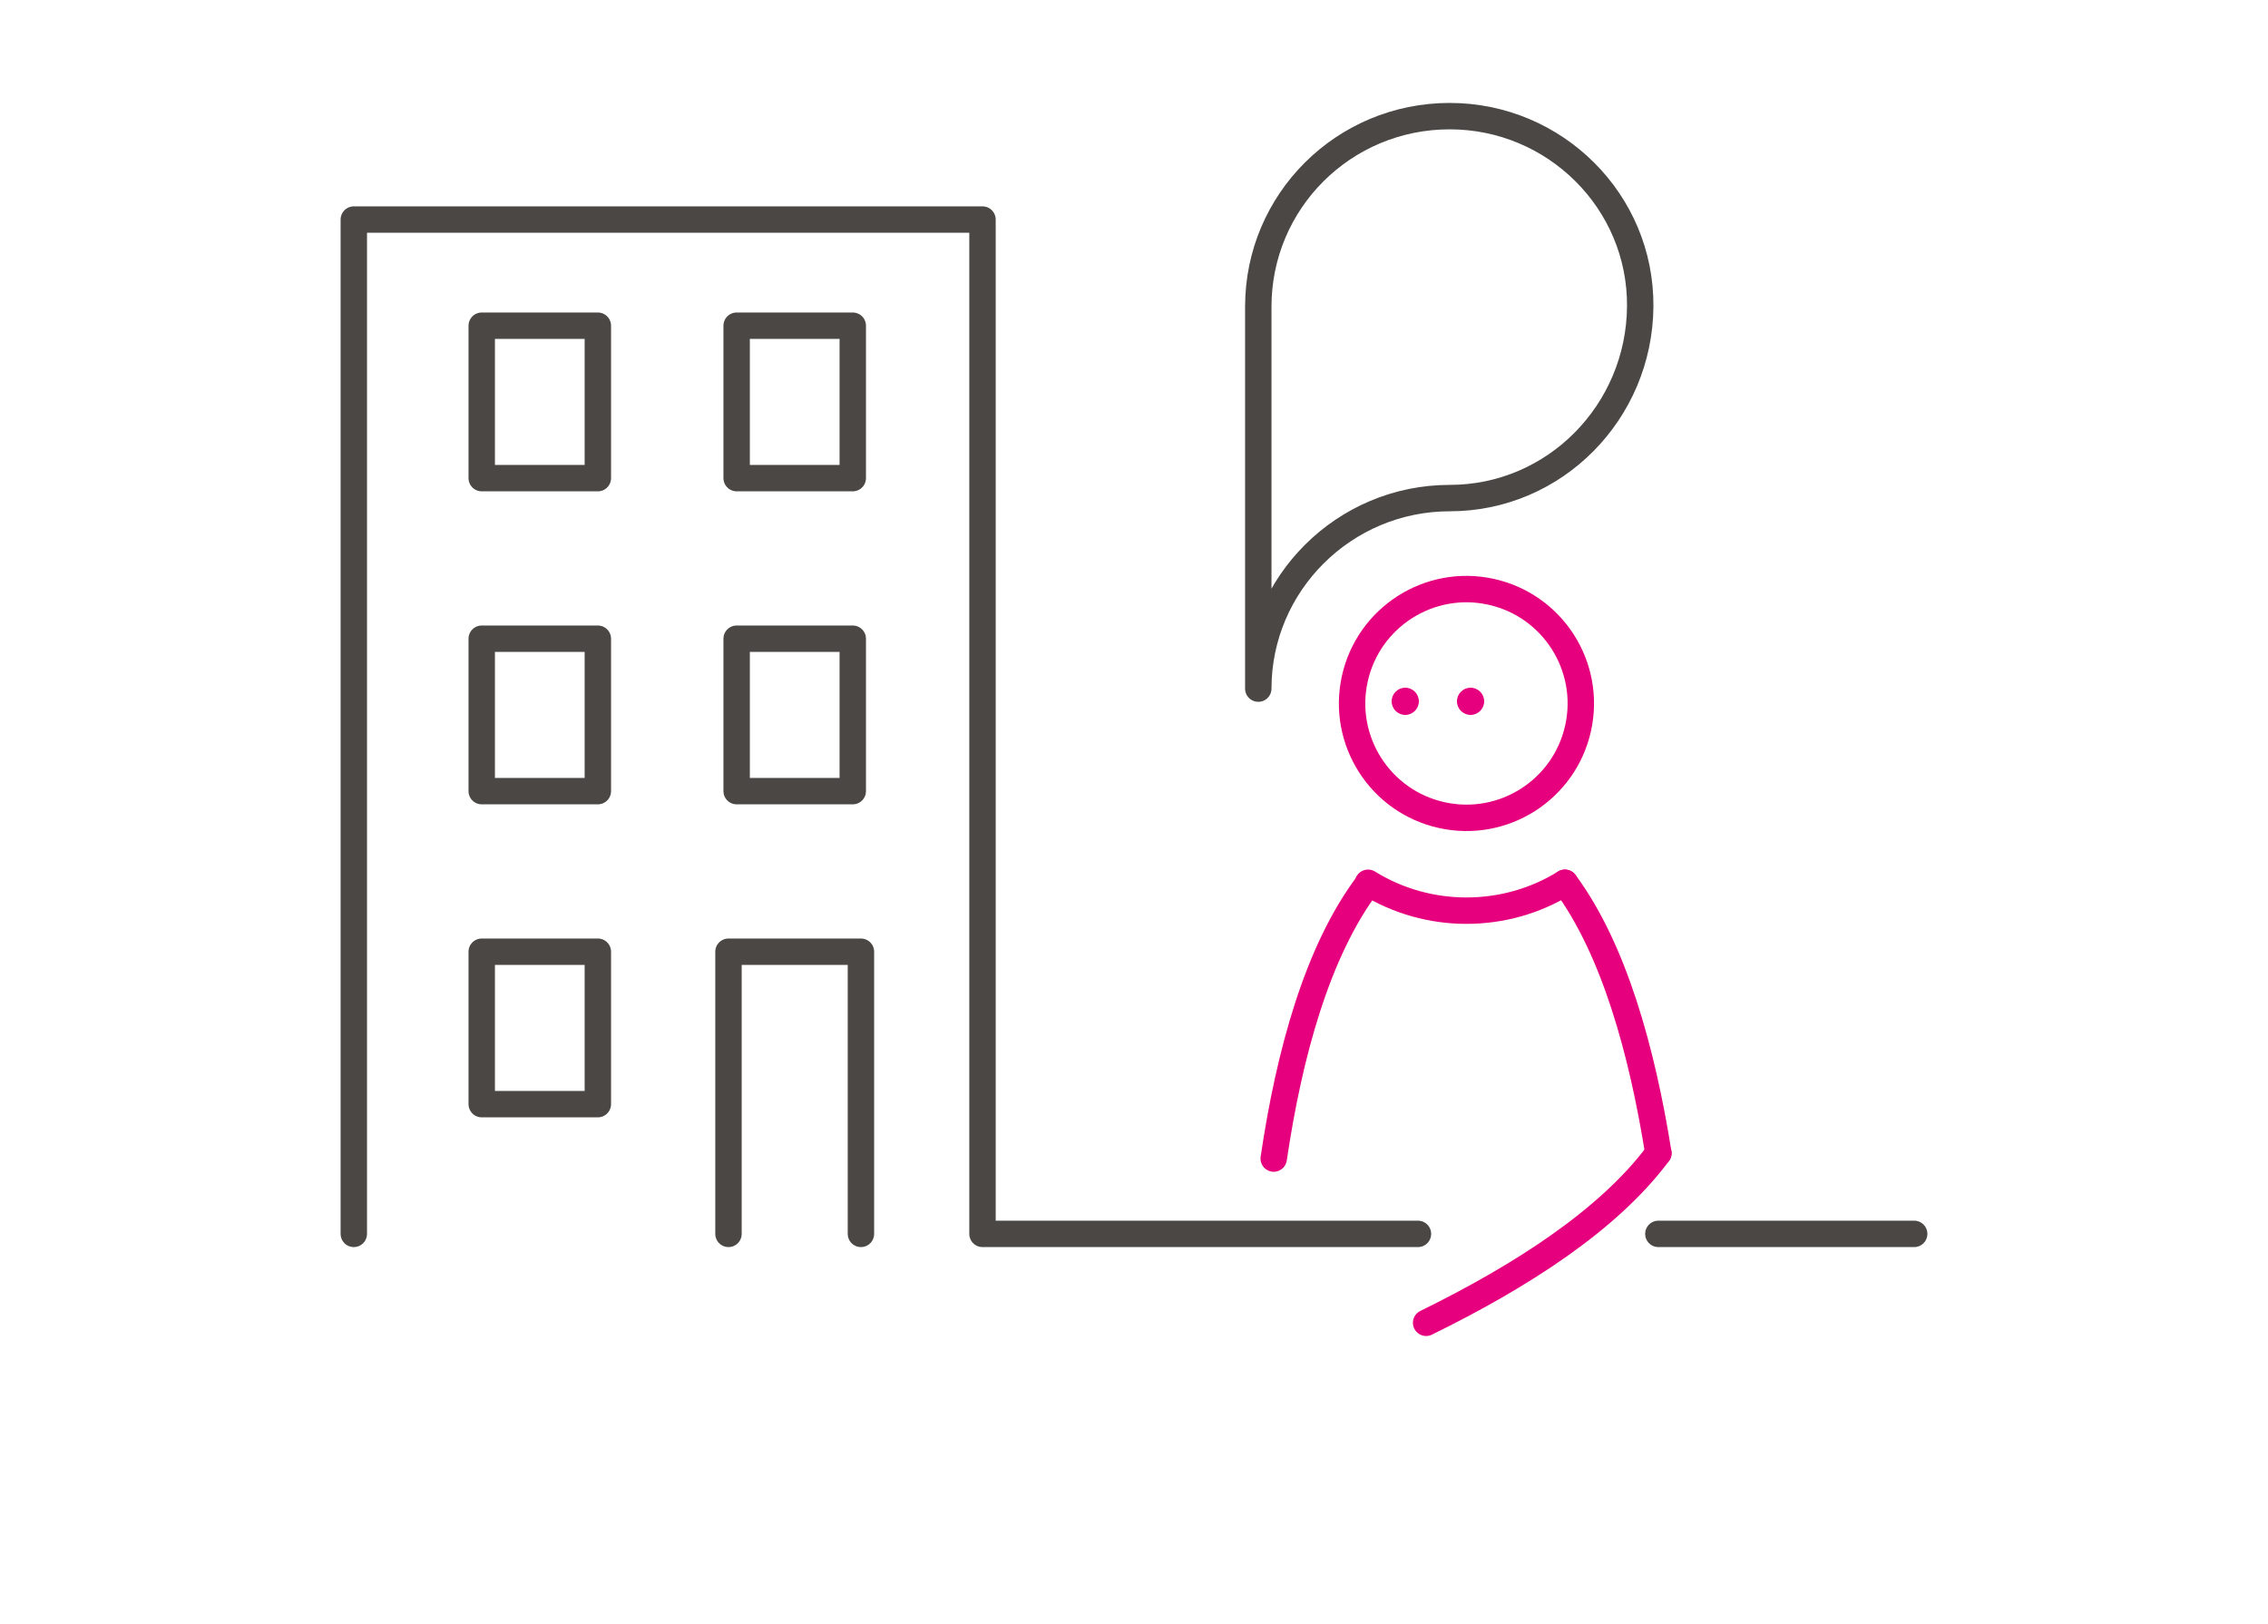
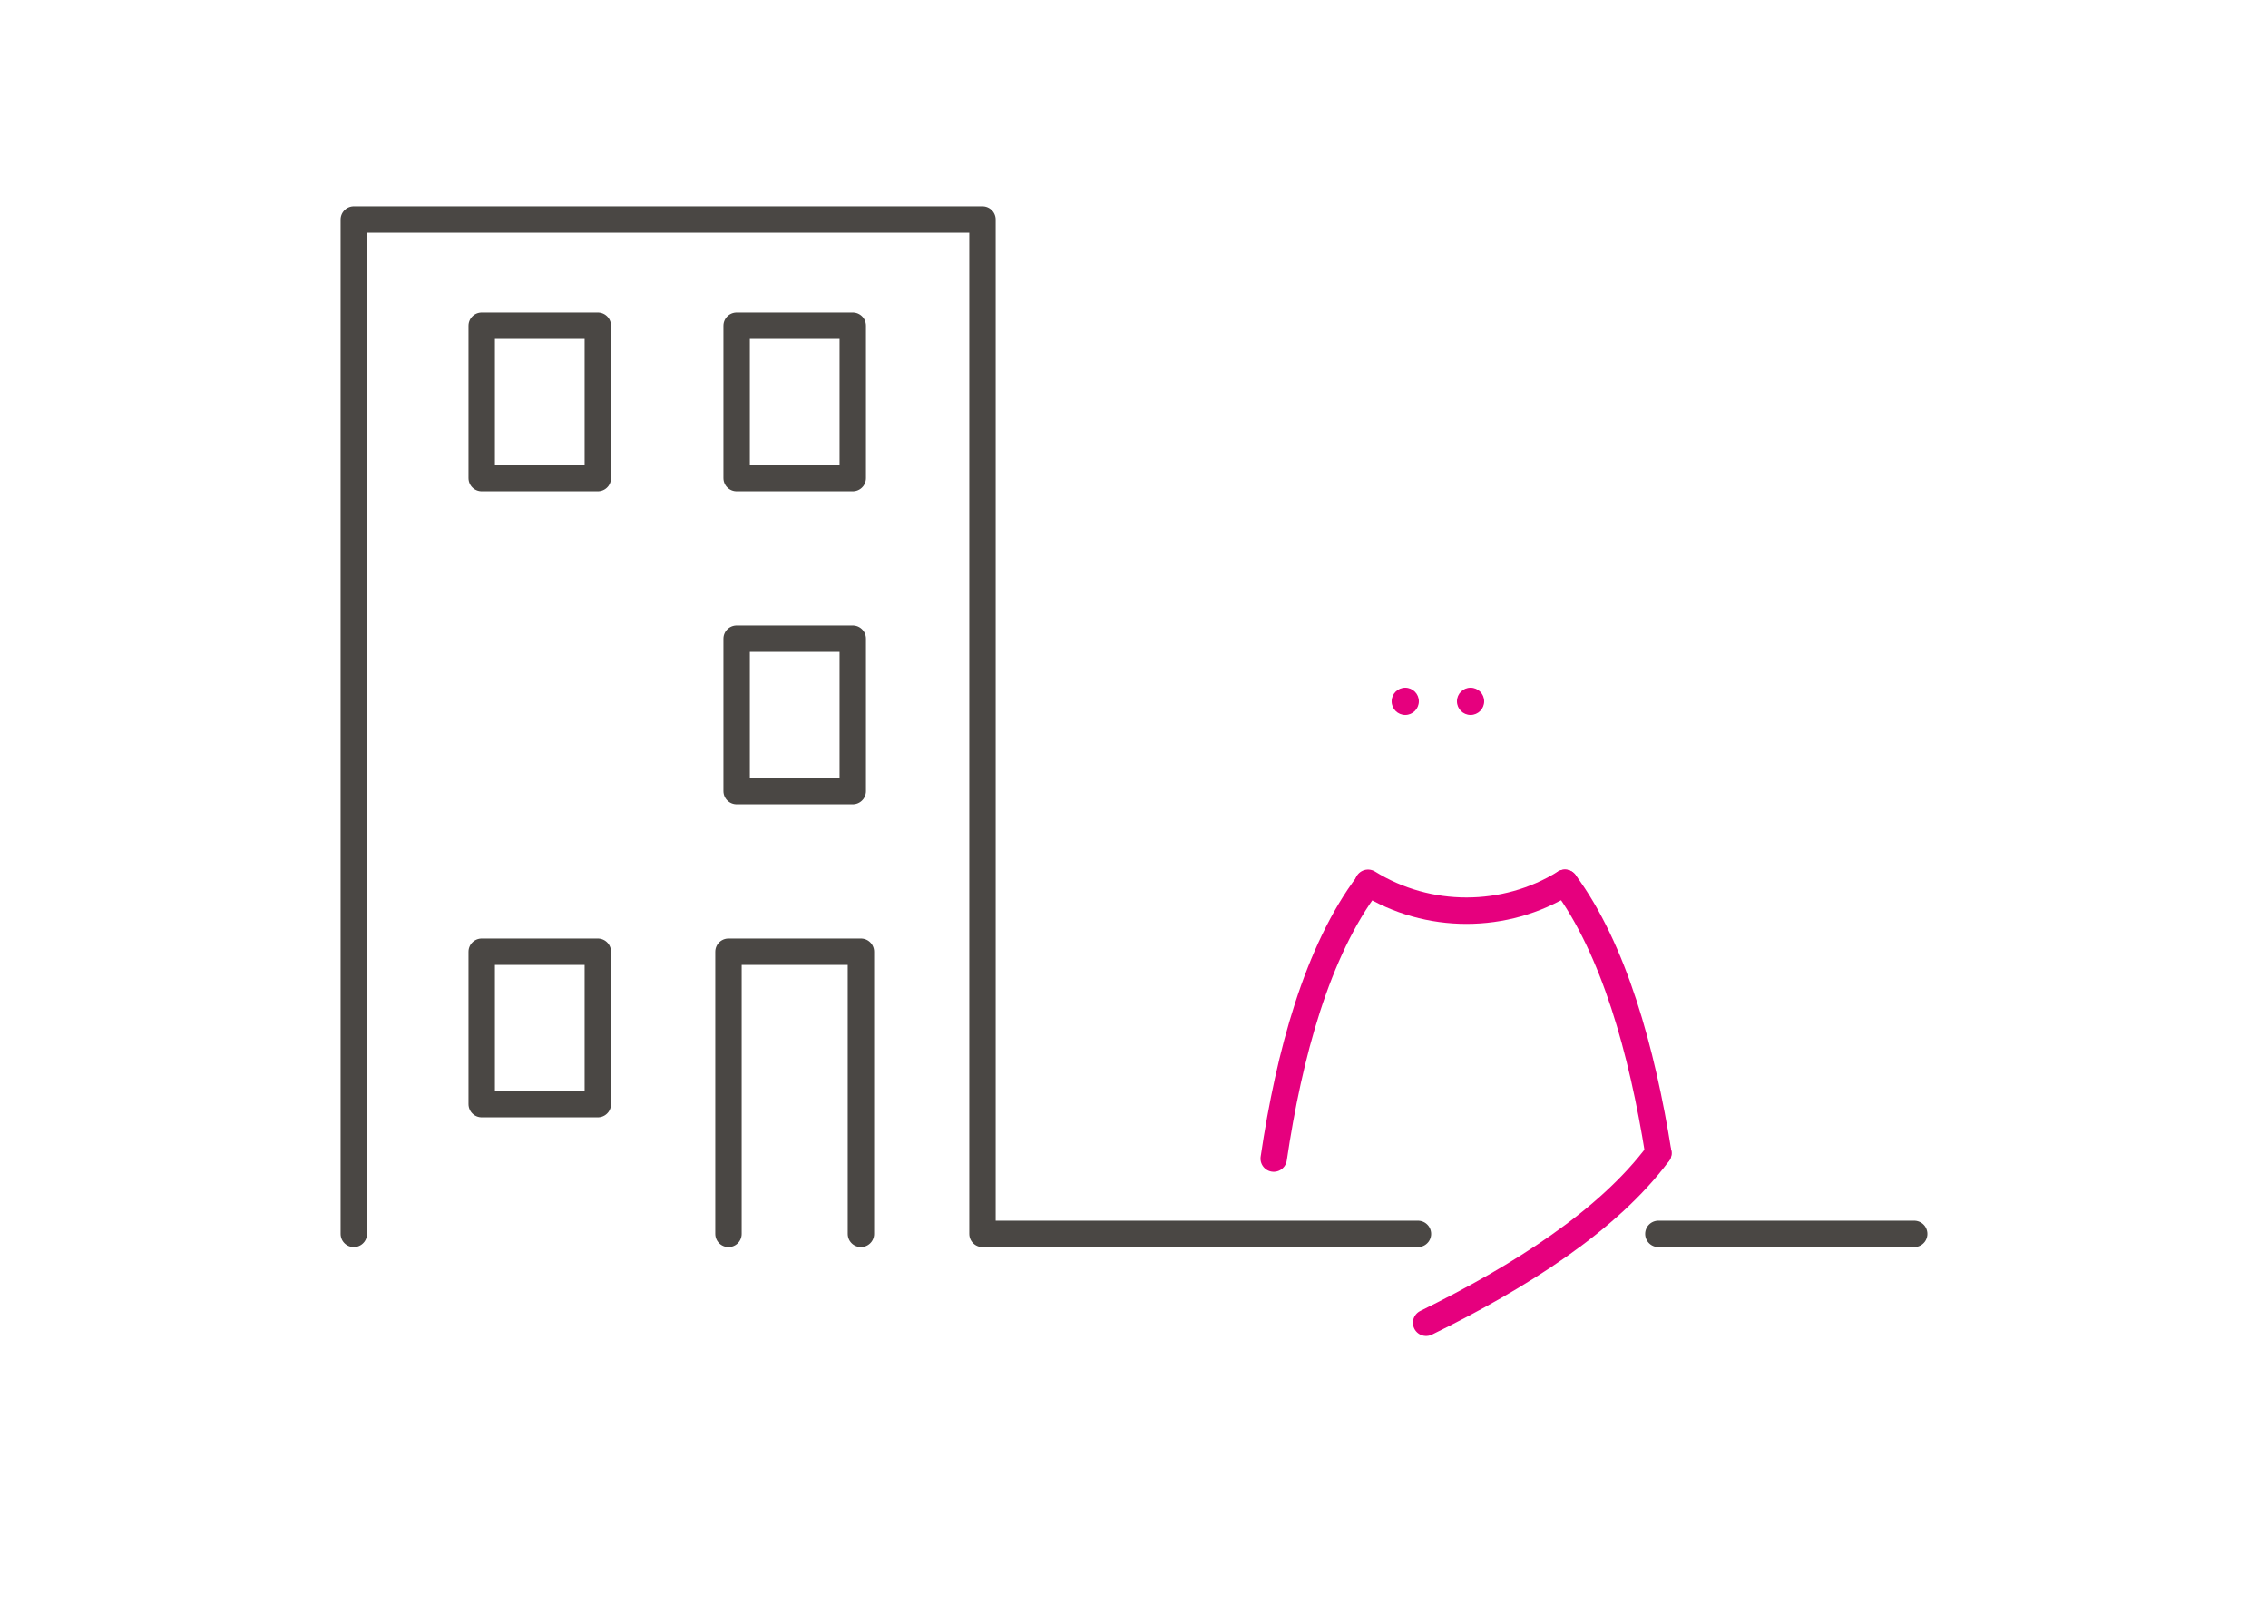
<svg xmlns="http://www.w3.org/2000/svg" version="1.1" id="Kontakt" x="0px" y="0px" viewBox="0 0 250 179" style="enable-background:new 0 0 250 179;" xml:space="preserve">
  <style type="text/css">
	.st0{fill:none;}
	.st1{fill:none;stroke:#4A4744;stroke-width:2.91;stroke-linecap:round;stroke-linejoin:round;stroke-miterlimit:10;}
	.st2{fill:none;stroke:#E6007E;stroke-width:2.91;stroke-linecap:round;stroke-miterlimit:10;}
	.st3{fill:#E6007E;}
</style>
  <rect class="st0" width="250" height="179" />
  <g>
-     <path class="st1" d="M159.8,54.9c-11.6,0-21.1,9.4-21.1,21l0-42.1c0-11.6,9.4-21,21.1-21v0c11.6,0,21.1,9.4,21,21   S171.4,54.9,159.8,54.9" />
    <g>
      <path class="st2" d="M172.5,97.3c5.4,7.3,8.5,18.5,10.3,29.8" />
      <path class="st2" d="M182.8,127.1c-5.5,7.4-15.2,13.6-25.6,18.7" />
-       <ellipse transform="matrix(0.215 -0.977 0.977 0.215 51.087 218.736)" class="st2" cx="161.6" cy="77.6" rx="12.6" ry="12.6" />
      <path class="st2" d="M150.8,97.3c6.6,4.1,15.1,4.1,21.7,0" />
      <path class="st2" d="M140.4,127.7c1.7-11.5,4.8-22.9,10.4-30.3" />
    </g>
    <circle class="st3" cx="162.1" cy="77.3" r="1.5" />
    <circle class="st3" cx="154.9" cy="77.3" r="1.5" />
    <line class="st1" x1="182.8" y1="136" x2="211" y2="136" />
  </g>
  <polyline class="st1" points="39,136 39,24.2 108.3,24.2 108.3,136 156.3,136 " />
  <polyline class="st1" points="80.3,136 80.3,104.9 94.9,104.9 94.9,136 " />
  <rect x="53.1" y="104.9" class="st1" width="12.8" height="16.8" />
-   <rect x="53.1" y="70.4" class="st1" width="12.8" height="16.8" />
  <rect x="81.2" y="70.4" class="st1" width="12.8" height="16.8" />
  <rect x="53.1" y="35.9" class="st1" width="12.8" height="16.8" />
  <rect x="81.2" y="35.9" class="st1" width="12.8" height="16.8" />
</svg>